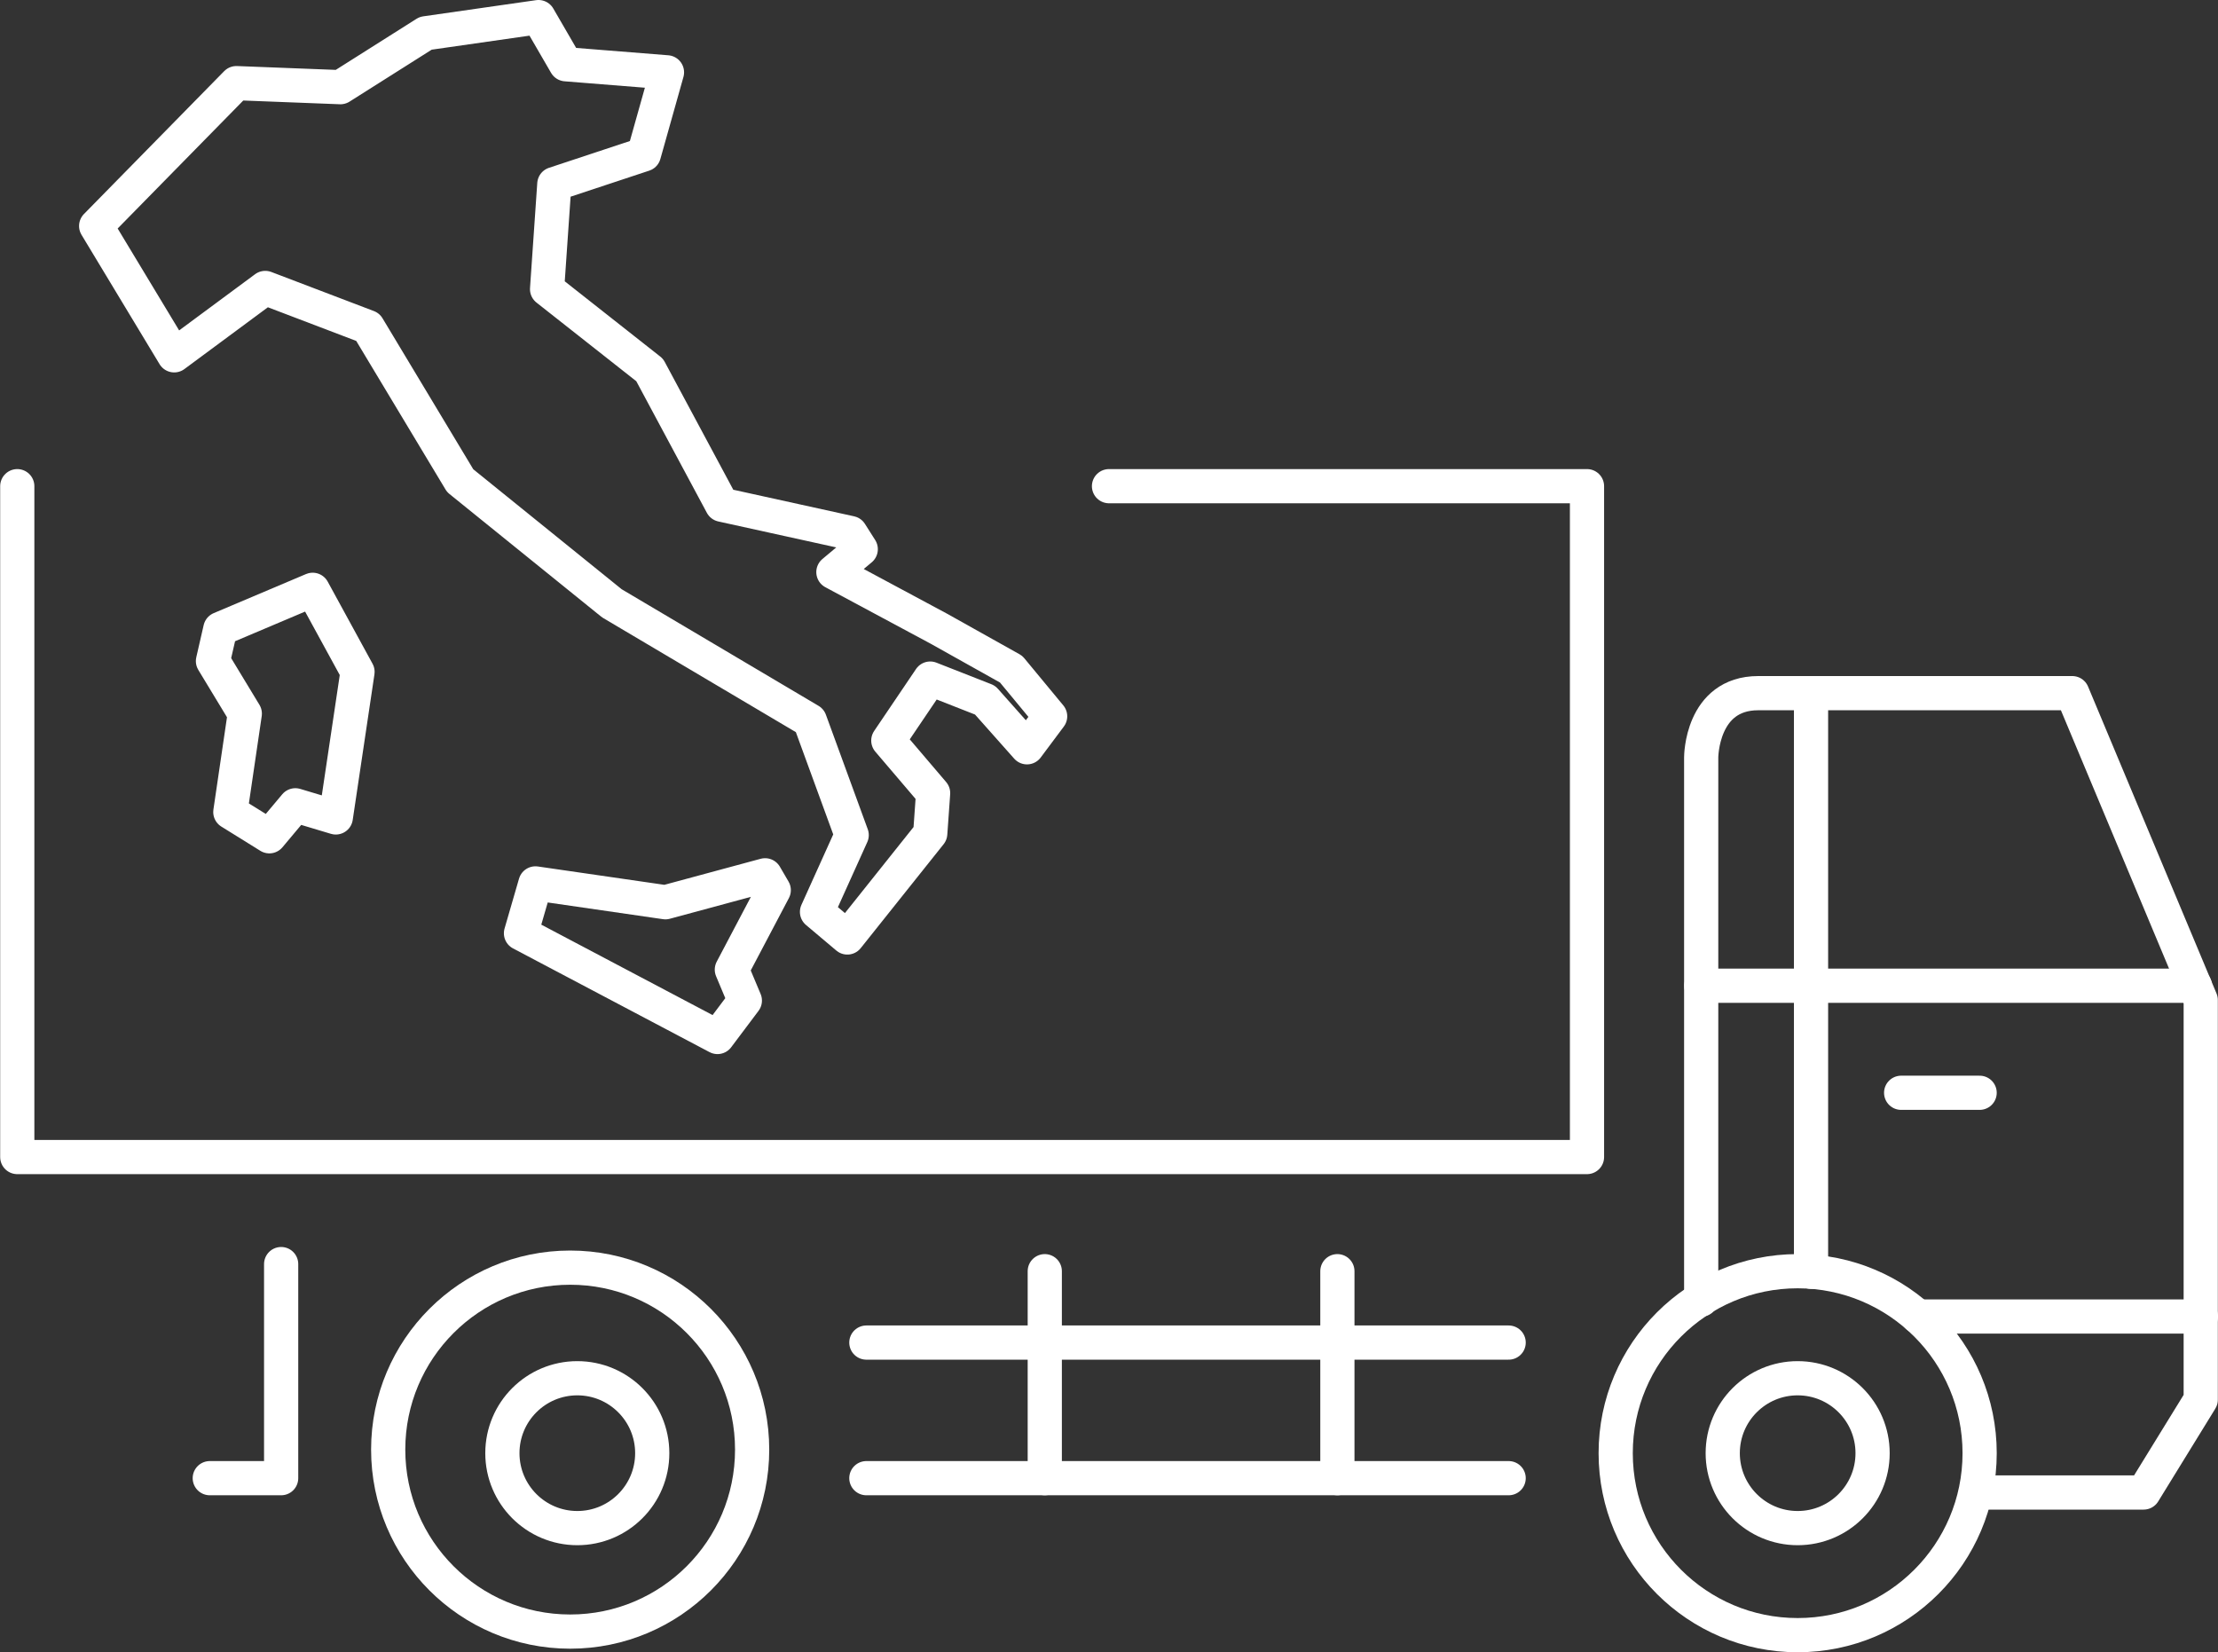
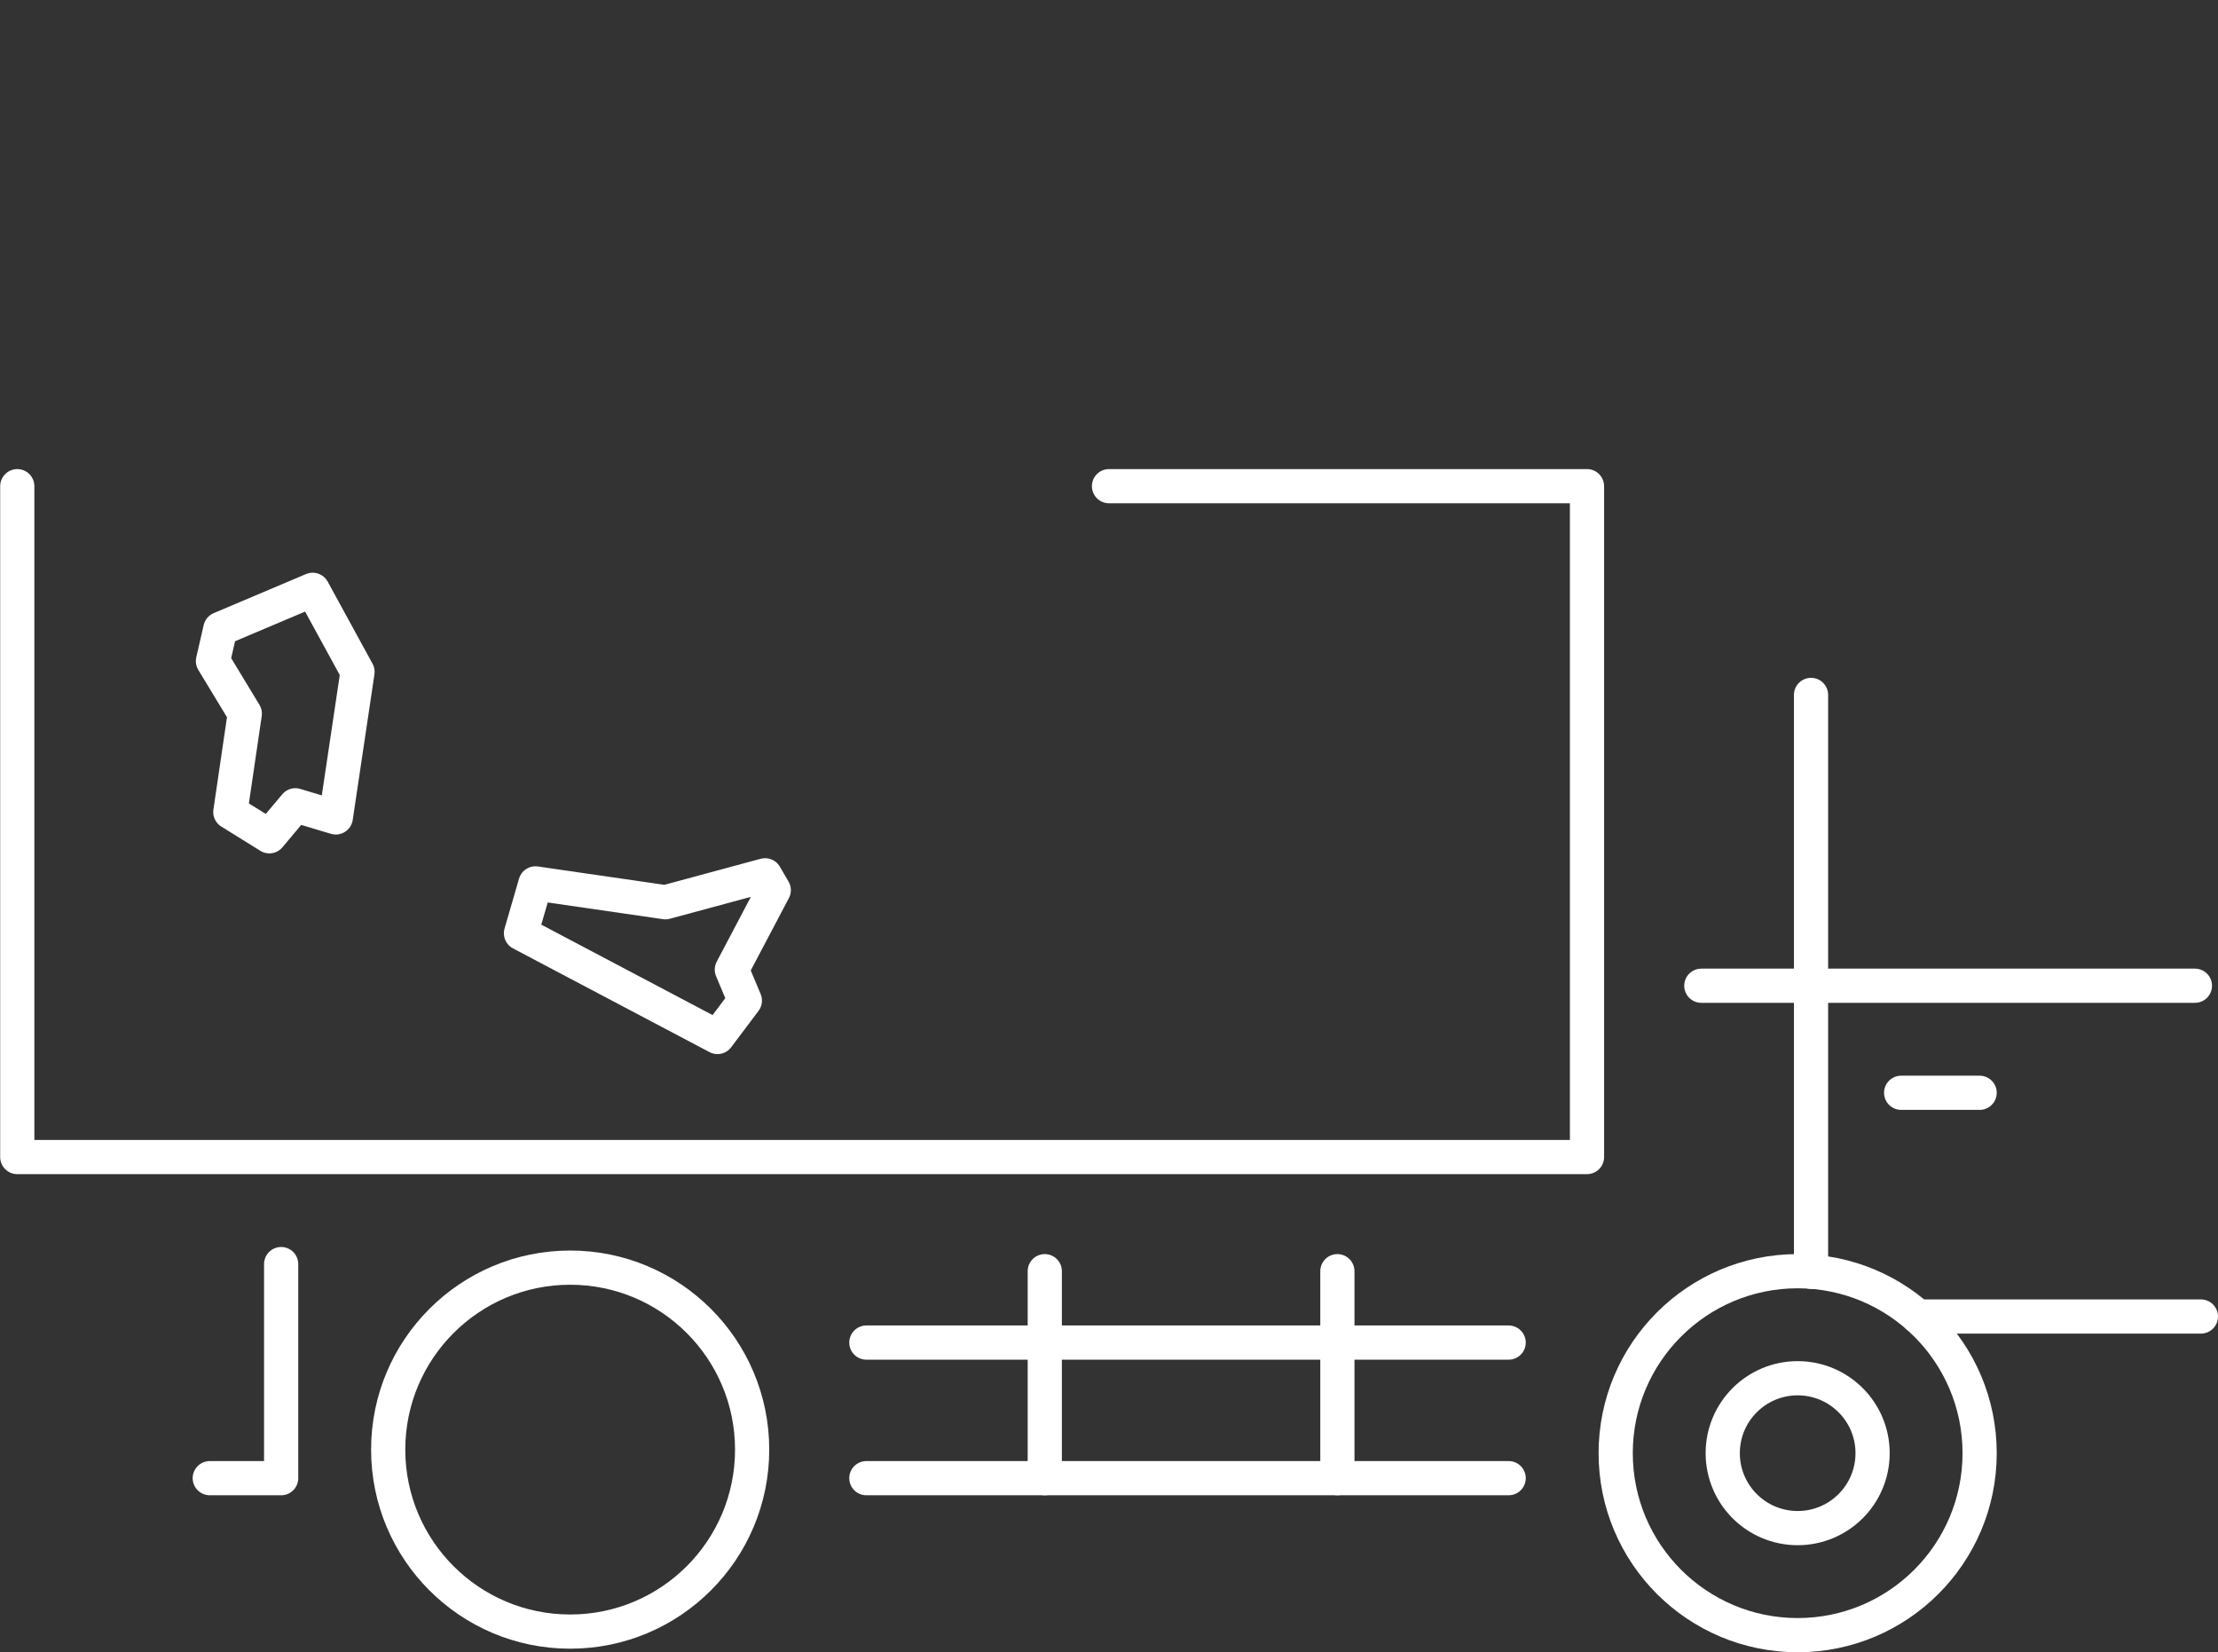
<svg xmlns="http://www.w3.org/2000/svg" width="64.856" height="48.313" viewBox="0 0 64.856 48.313">
  <rect x="0" y="0" width="64.856" height="48.313" fill="#333333" stroke="none" />
  <g id="Group_295" data-name="Group 295" transform="translate(0.5 0.5)">
    <g id="Group_219" data-name="Group 219" transform="translate(2.308 0)">
-       <path id="Path_428" data-name="Path 428" d="M2402.564,175.493l-.887-.748,1.014-2.246-1.224-3.349-5.788-3.428-4.436-3.586-2.7-4.492-3-1.143-2.662,1.97-2.282-3.782,4.1-4.177,3.042.118,2.492-1.576,3.3-.473.8,1.379,2.957.236-.675,2.4-2.619.867-.212,3.073,3,2.364,2.113,3.94,3.759.827.3.473-.8.67,3.085,1.655,2.112,1.182,1.141,1.379-.677.906-1.225-1.379-1.605-.63-1.225,1.812,1.31,1.537-.084,1.182Z" transform="translate(-2380.595 -148.581)" fill="none" stroke="#ffffff" stroke-linecap="round" stroke-linejoin="round" stroke-width="1" />
+       <path id="Path_428" data-name="Path 428" d="M2402.564,175.493Z" transform="translate(-2380.595 -148.581)" fill="none" stroke="#ffffff" stroke-linecap="round" stroke-linejoin="round" stroke-width="1" />
      <path id="Path_429" data-name="Path 429" d="M2392.363,174.04l.423-1.458,3.8.551,2.915-.788.253.434-1.225,2.324.38.906-.8,1.064Z" transform="translate(-2379.937 -147.251)" fill="none" stroke="#ffffff" stroke-linecap="round" stroke-linejoin="round" stroke-width="1" />
      <path id="Path_430" data-name="Path 430" d="M2384.048,165.582l2.7-1.143,1.311,2.4-.635,4.256-1.183-.355-.76.906-1.141-.709.423-2.877-.931-1.537Z" transform="translate(-2380.413 -147.693)" fill="none" stroke="#ffffff" stroke-linecap="round" stroke-linejoin="round" stroke-width="1" />
    </g>
    <ellipse id="Ellipse_40" data-name="Ellipse 40" cx="5.321" cy="5.321" rx="5.321" ry="5.321" transform="translate(10.851 36.566)" fill="none" stroke="#ffffff" stroke-linecap="round" stroke-linejoin="round" stroke-width="1" />
    <ellipse id="Ellipse_41" data-name="Ellipse 41" cx="5.321" cy="5.321" rx="5.321" ry="5.321" transform="translate(46.744 36.67)" fill="none" stroke="#ffffff" stroke-linecap="round" stroke-linejoin="round" stroke-width="1" />
    <ellipse id="Ellipse_42" data-name="Ellipse 42" cx="2.191" cy="2.191" rx="2.191" ry="2.191" transform="translate(49.874 39.8)" fill="none" stroke="#ffffff" stroke-linecap="round" stroke-linejoin="round" stroke-width="1" />
-     <ellipse id="Ellipse_43" data-name="Ellipse 43" cx="2.191" cy="2.191" rx="2.191" ry="2.191" transform="translate(14.19 39.8)" fill="none" stroke="#ffffff" stroke-linecap="round" stroke-linejoin="round" stroke-width="1" />
    <path id="Path_431" data-name="Path 431" d="M2404.323,171.538H2418.3v19.616H2372.4V171.538h0" transform="translate(-2372.395 -157.822)" fill="none" stroke="#ffffff" stroke-linecap="round" stroke-linejoin="round" stroke-width="1" />
    <line id="Line_132" data-name="Line 132" x2="18.781" transform="translate(24.833 38.757)" fill="none" stroke="#ffffff" stroke-linecap="round" stroke-linejoin="round" stroke-width="1" />
    <line id="Line_133" data-name="Line 133" x2="18.781" transform="translate(24.833 42.722)" fill="none" stroke="#ffffff" stroke-linecap="round" stroke-linejoin="round" stroke-width="1" />
    <line id="Line_134" data-name="Line 134" y1="6.052" transform="translate(38.606 36.67)" fill="none" stroke="#ffffff" stroke-linecap="round" stroke-linejoin="round" stroke-width="1" />
    <line id="Line_135" data-name="Line 135" y1="6.052" transform="translate(30.05 36.67)" fill="none" stroke="#ffffff" stroke-linecap="round" stroke-linejoin="round" stroke-width="1" />
-     <path id="Path_432" data-name="Path 432" d="M2436.1,197.1V181.245s0-1.878,1.669-1.878h9.182l3.756,8.973v11.687l-1.67,2.713h-4.8" transform="translate(-2386.856 -159.599)" fill="none" stroke="#ffffff" stroke-linecap="round" stroke-linejoin="round" stroke-width="1" />
    <line id="Line_138" data-name="Line 138" x2="8.279" transform="translate(55.577 37.995)" fill="none" stroke="#ffffff" stroke-linecap="round" stroke-linejoin="round" stroke-width="1" />
    <line id="Line_139" data-name="Line 139" y1="16.866" transform="translate(52.456 19.82)" fill="none" stroke="#ffffff" stroke-linecap="round" stroke-linejoin="round" stroke-width="1" />
    <line id="Line_140" data-name="Line 140" x2="14.433" transform="translate(49.248 28.323)" fill="none" stroke="#ffffff" stroke-linecap="round" stroke-linejoin="round" stroke-width="1" />
    <line id="Line_141" data-name="Line 141" x2="2.295" transform="translate(55.091 31.453)" fill="none" stroke="#ffffff" stroke-linecap="round" stroke-linejoin="round" stroke-width="1" />
    <path id="Path_433" data-name="Path 433" d="M2381.771,200.963v6.26h-2.087" transform="translate(-2374.05 -164.501)" fill="none" stroke="#ffffff" stroke-linecap="round" stroke-linejoin="round" stroke-width="1" />
  </g>
</svg>